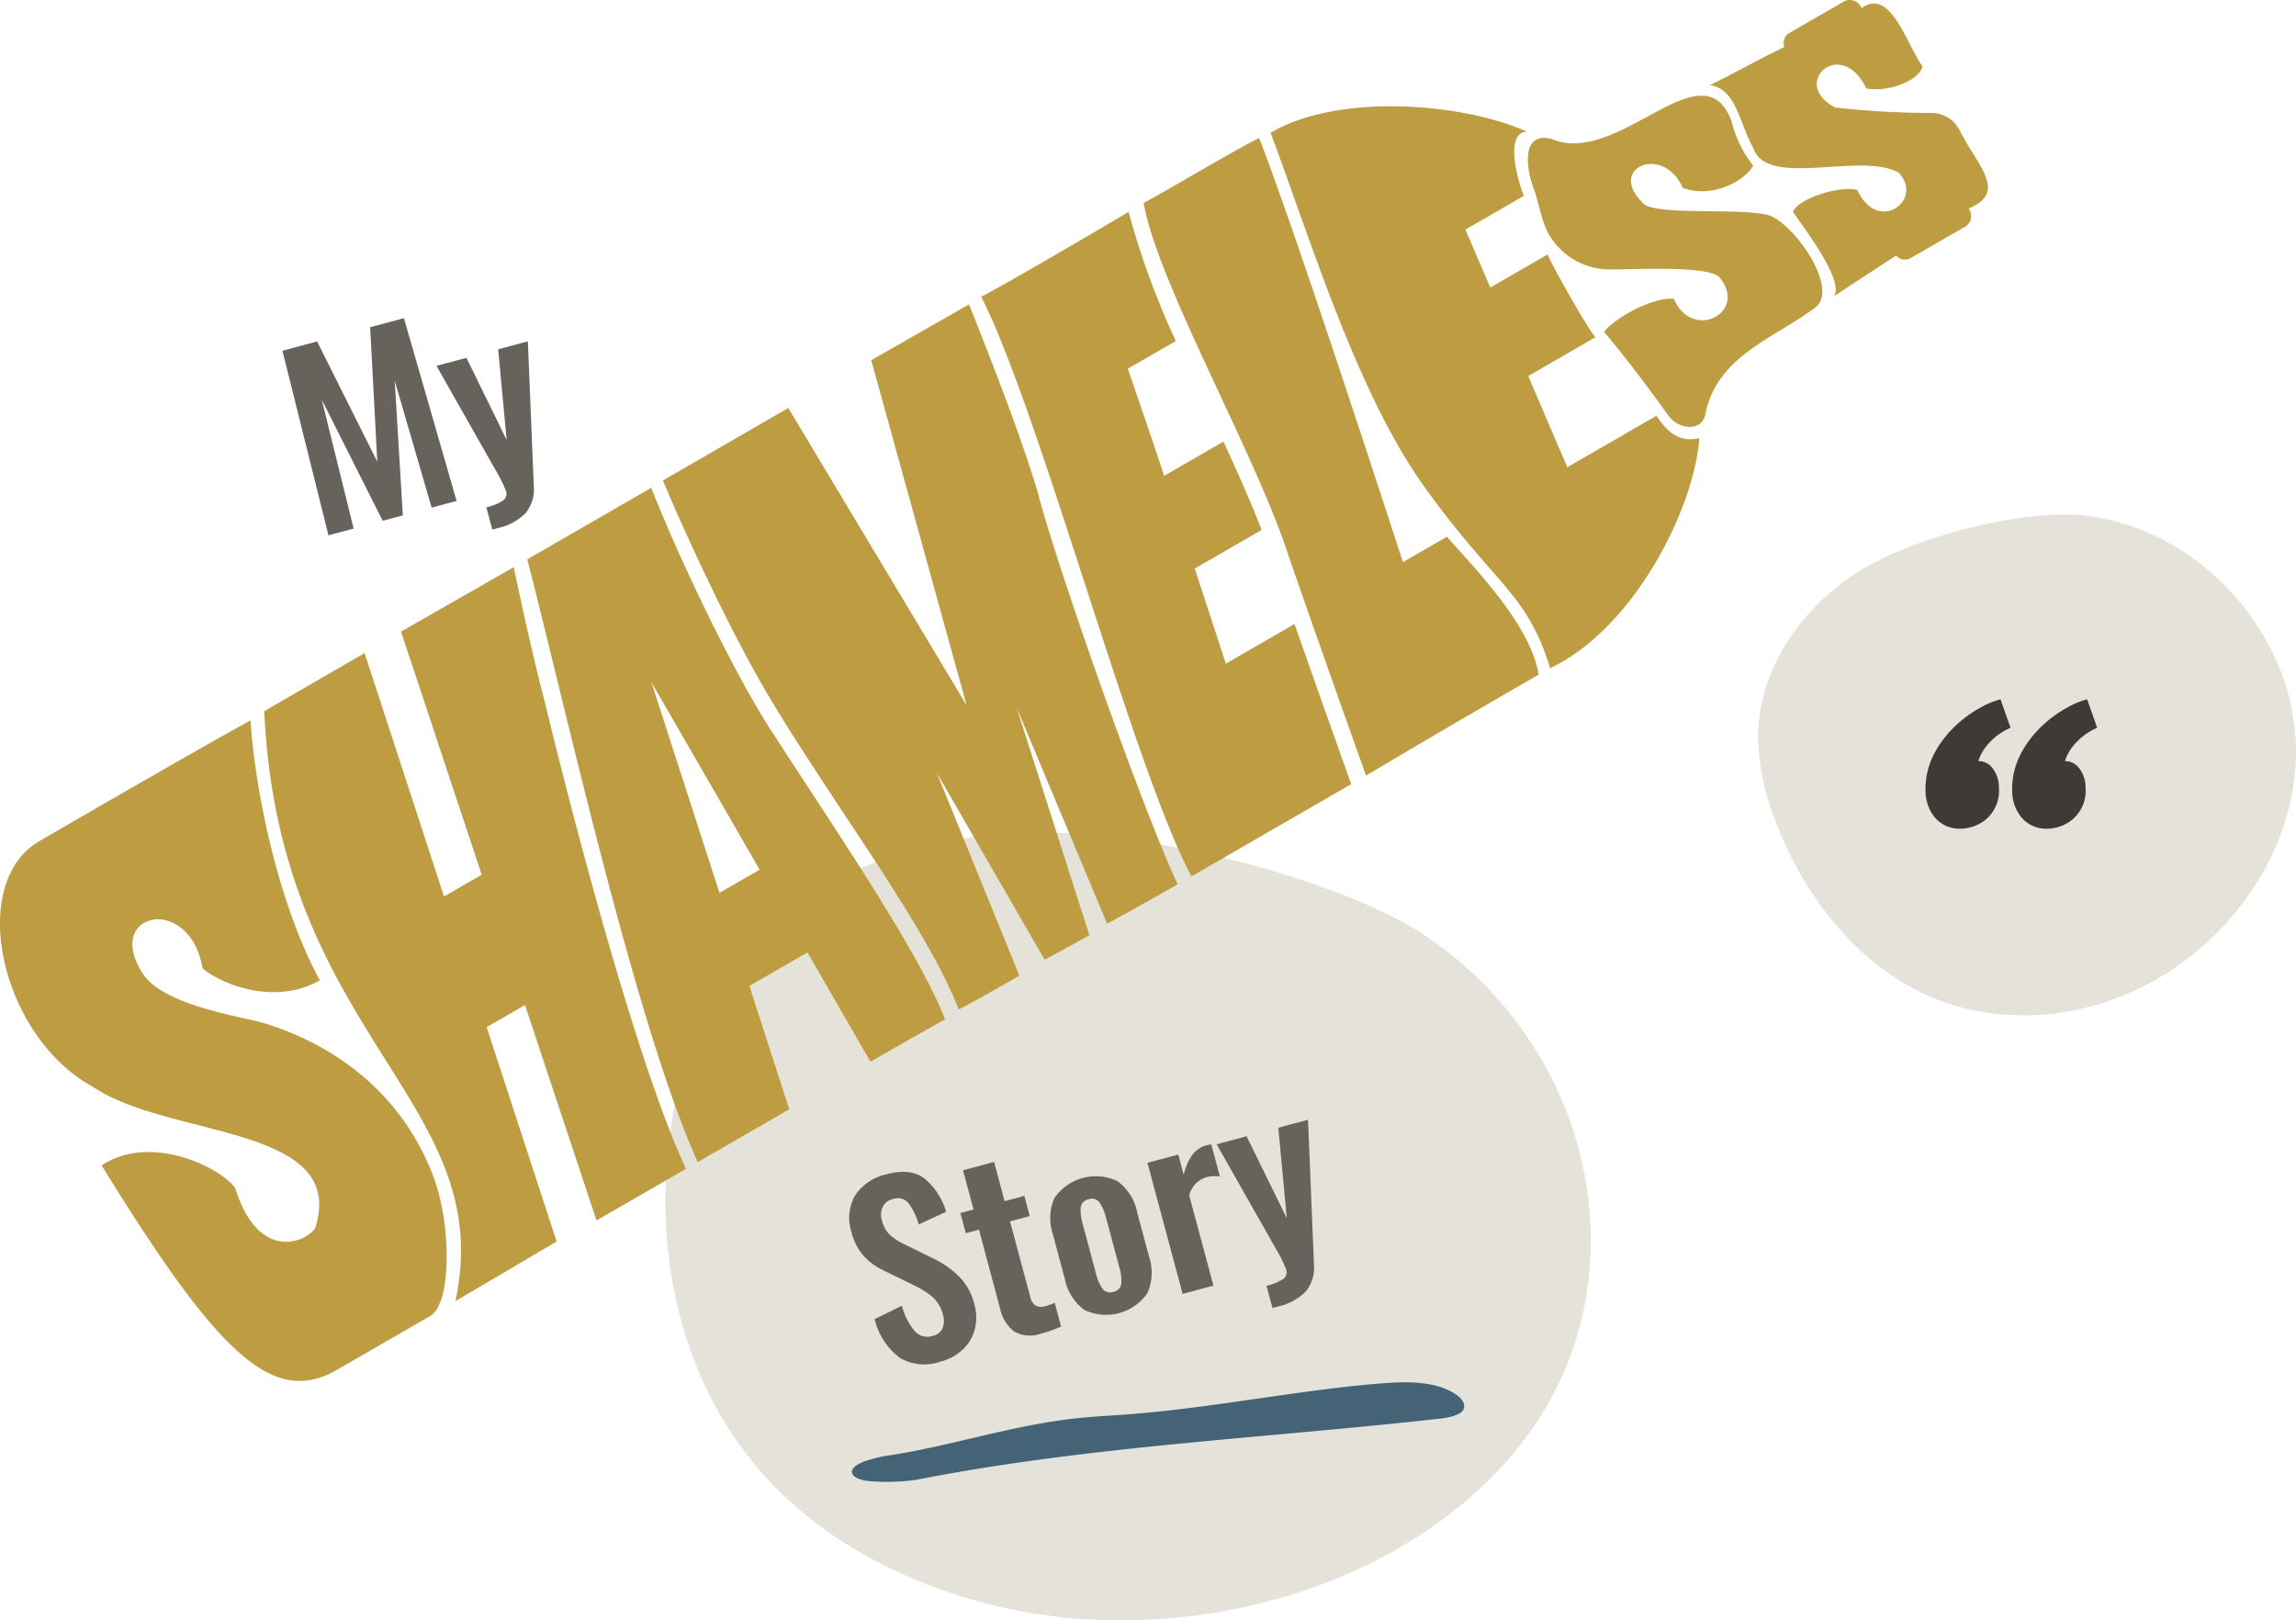
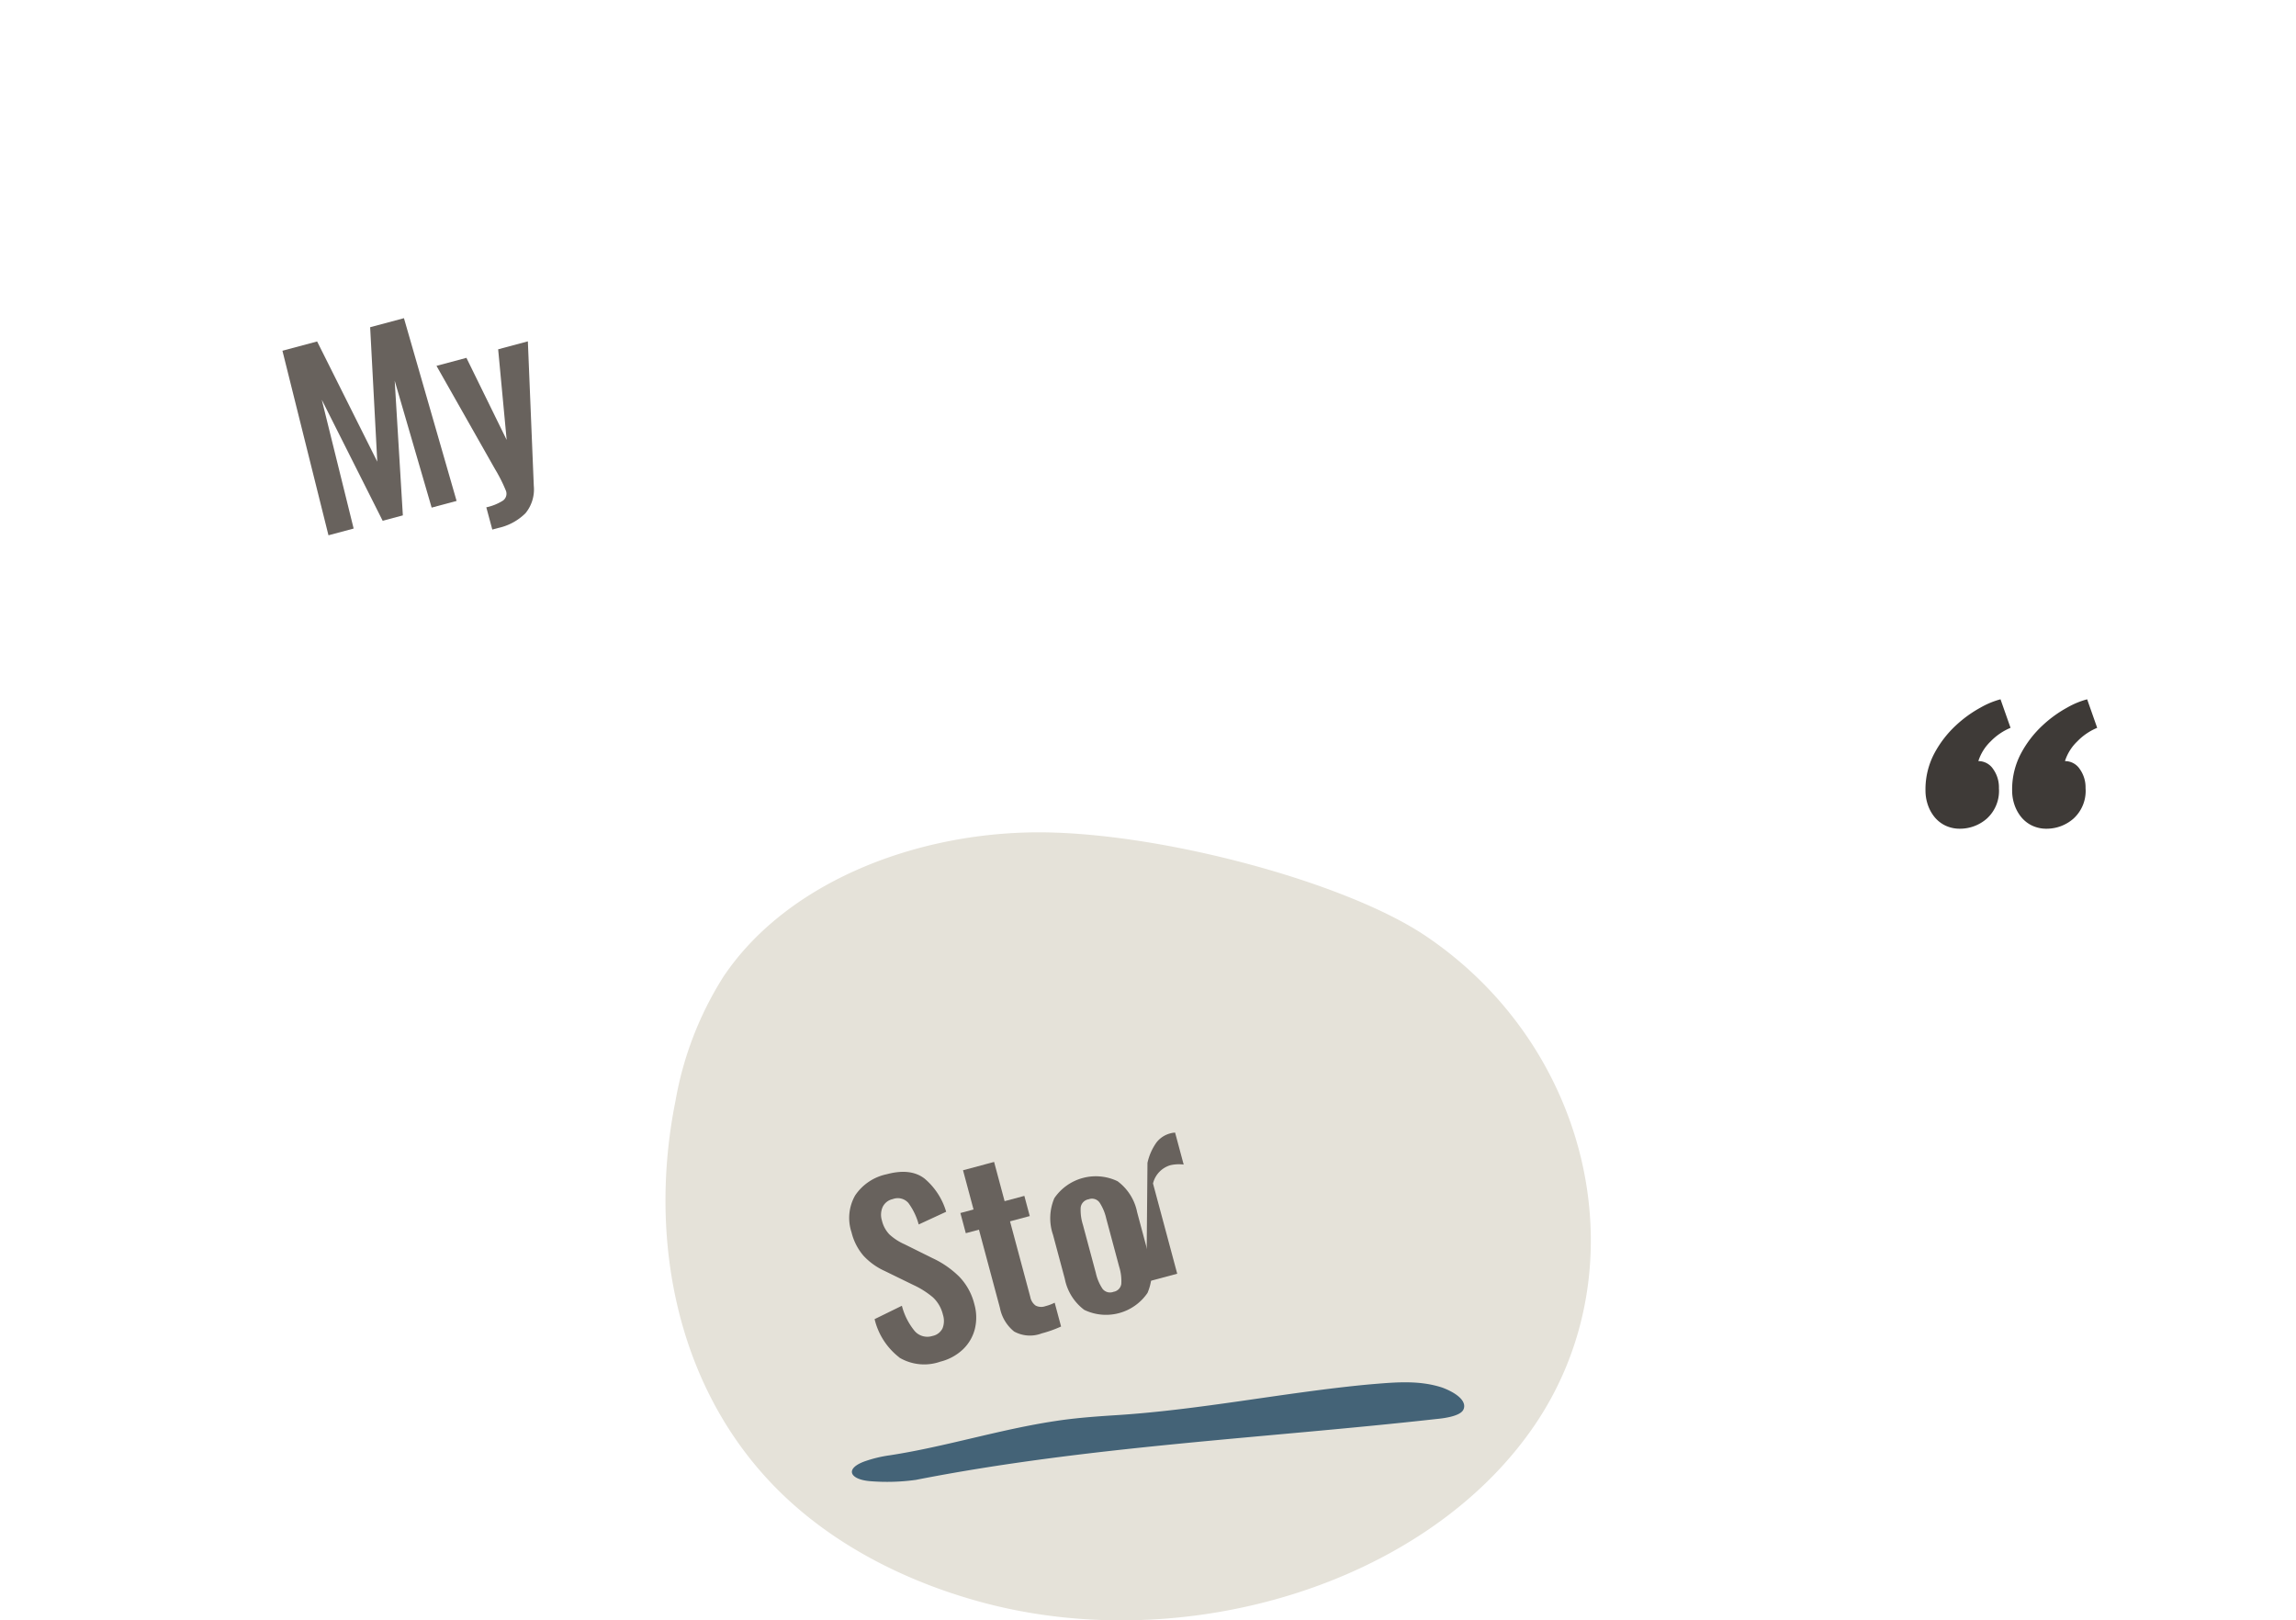
<svg xmlns="http://www.w3.org/2000/svg" width="312.979" height="220.886" viewBox="0 0 312.979 220.886">
  <g transform="translate(0 0.001)">
-     <path d="M253.826,77.624c-7.985,4.814-14.1,13.378-14.172,22.7a32.18,32.18,0,0,0,2.21,11.127c4.212,11.625,12.957,22.243,24.826,25.706a34.469,34.469,0,0,0,17.511.234c15.581-3.7,28.347-18.166,28.768-34.173S300.4,72.318,284.433,70.3c-7.806-.987-22.626,2.515-30.607,7.326" fill="#e5e2d9" />
    <path d="M140.589,113.47c-16.573.277-33.608,7.121-42.012,19.726a46.573,46.573,0,0,0-6.494,16.856c-3.851,19.1.172,40.4,15.38,54.414,7.26,6.692,16.705,11.4,26.765,14.059,27.289,7.2,59.819-2.445,74.707-23.869s8.108-51.857-14.682-67.127c-11.149-7.467-37.091-14.335-53.664-14.059" fill="#e5e2d9" />
    <path d="M122.594,185.048a9.336,9.336,0,0,1-3.373-5.225L122.94,178a8.942,8.942,0,0,0,1.731,3.428,2.283,2.283,0,0,0,2.422.692,1.949,1.949,0,0,0,1.391-1.05,2.753,2.753,0,0,0,.05-1.854,4.733,4.733,0,0,0-1.339-2.342,11.775,11.775,0,0,0-2.7-1.713l-3.89-1.9a9.027,9.027,0,0,1-2.892-2.073,7.659,7.659,0,0,1-1.638-3.206,6.185,6.185,0,0,1,.493-5.02,6.861,6.861,0,0,1,4.309-2.893q3.248-.871,5.147.59a9.373,9.373,0,0,1,2.952,4.527l-3.743,1.732a8.886,8.886,0,0,0-1.4-2.923,1.923,1.923,0,0,0-2.147-.533,1.972,1.972,0,0,0-1.368,1.079,2.628,2.628,0,0,0-.1,1.834,4.1,4.1,0,0,0,1.022,1.9,7.481,7.481,0,0,0,2.03,1.327l3.859,1.914a12.937,12.937,0,0,1,3.622,2.509,8.239,8.239,0,0,1,2.066,3.753,6.582,6.582,0,0,1,.066,3.4,5.822,5.822,0,0,1-1.626,2.773,6.886,6.886,0,0,1-3.066,1.666,6.633,6.633,0,0,1-5.6-.553" fill="#68625d" />
    <path d="M138.247,181.515a5.437,5.437,0,0,1-1.941-3.225l-2.86-10.664-1.793.482-.738-2.752,1.793-.482-1.434-5.347,4.236-1.135,1.433,5.348,2.69-.721.738,2.752-2.69.721,2.76,10.293a1.879,1.879,0,0,0,.735,1.193,1.685,1.685,0,0,0,1.329.076,6,6,0,0,0,1.264-.473l.871,3.247a16.274,16.274,0,0,1-2.632.937,4.487,4.487,0,0,1-3.761-.25" fill="#68625d" />
    <path d="M147.81,178.568a6.953,6.953,0,0,1-2.66-4.239l-1.608-6a6.95,6.95,0,0,1,.183-5,6.847,6.847,0,0,1,8.609-2.309,6.911,6.911,0,0,1,2.677,4.236l1.607,6a6.908,6.908,0,0,1-.2,5,6.847,6.847,0,0,1-8.61,2.308M152.85,175a6.439,6.439,0,0,0-.291-2.324l-1.766-6.584a6.586,6.586,0,0,0-.914-2.174,1.272,1.272,0,0,0-1.475-.434,1.3,1.3,0,0,0-1.091,1.122,6.61,6.61,0,0,0,.3,2.34l1.766,6.584a6.4,6.4,0,0,0,.91,2.157,1.3,1.3,0,0,0,1.5.411,1.273,1.273,0,0,0,1.064-1.1" fill="#68625d" />
-     <path d="M156.417,158.518l4.2-1.127.737,2.752a7.611,7.611,0,0,1,1.215-2.761,3.478,3.478,0,0,1,1.885-1.252,2.792,2.792,0,0,1,.666-.111l1.169,4.357a5.217,5.217,0,0,0-1.831.094,3.438,3.438,0,0,0-2.349,2.485l3.3,12.3-4.2,1.127Z" fill="#68625d" />
-     <path d="M172.639,175.275a6.891,6.891,0,0,0,2.286-.929,1.15,1.15,0,0,0,.393-1.314,21.441,21.441,0,0,0-1.495-2.98l-7.979-14.062,4.081-1.1,5.485,11.188-1.158-12.348,4.05-1.086.809,19.7a5.1,5.1,0,0,1-1.137,3.735,7.557,7.557,0,0,1-3.719,2.007l-.8.215Z" fill="#68625d" />
+     <path d="M156.417,158.518a7.611,7.611,0,0,1,1.215-2.761,3.478,3.478,0,0,1,1.885-1.252,2.792,2.792,0,0,1,.666-.111l1.169,4.357a5.217,5.217,0,0,0-1.831.094,3.438,3.438,0,0,0-2.349,2.485l3.3,12.3-4.2,1.127Z" fill="#68625d" />
    <path d="M38.5,47.813l4.729-1.268,8.2,16.389-.971-18.328,4.606-1.235,7.177,24.915-3.4.911-5.037-17.3,1.111,18.358-2.751.737-8.3-16.5,4.343,17.557-3.431.92Z" fill="#68625d" />
    <path d="M66.292,69.157a6.9,6.9,0,0,0,2.286-.929,1.151,1.151,0,0,0,.393-1.314,21.449,21.449,0,0,0-1.5-2.98L59.5,49.872l4.08-1.094,5.485,11.187L67.906,47.617l4.049-1.085.809,19.7a5.1,5.1,0,0,1-1.137,3.735,7.556,7.556,0,0,1-3.719,2.007l-.8.215Z" fill="#68625d" />
    <path d="M272.481,107.423a5.1,5.1,0,0,1-1.656,4.176,5.539,5.539,0,0,1-3.6,1.369,4.528,4.528,0,0,1-2.124-.469,4.348,4.348,0,0,1-1.477-1.224,5.394,5.394,0,0,1-.863-1.657,5.95,5.95,0,0,1-.288-1.836,10.459,10.459,0,0,1,1.223-5.111,14.555,14.555,0,0,1,2.916-3.779A16.623,16.623,0,0,1,270,96.443a11.313,11.313,0,0,1,2.7-1.116l1.368,3.889a8.072,8.072,0,0,0-2.7,1.836,6.455,6.455,0,0,0-1.691,2.7,2.4,2.4,0,0,1,2.015,1.08,4.264,4.264,0,0,1,.792,2.592m11.808,0a5.1,5.1,0,0,1-1.655,4.176,5.546,5.546,0,0,1-3.6,1.369,4.533,4.533,0,0,1-2.124-.469,4.341,4.341,0,0,1-1.475-1.224,5.421,5.421,0,0,1-.865-1.657,5.98,5.98,0,0,1-.288-1.836,10.437,10.437,0,0,1,1.225-5.111,14.512,14.512,0,0,1,2.916-3.779,16.6,16.6,0,0,1,3.384-2.449,11.3,11.3,0,0,1,2.7-1.116l1.367,3.889a8.068,8.068,0,0,0-2.7,1.836,6.451,6.451,0,0,0-1.693,2.7,2.4,2.4,0,0,1,2.016,1.08,4.265,4.265,0,0,1,.792,2.592" fill="#3e3a37" />
    <path d="M199.426,192.259c-.5.776-2.431,1.069-3.6,1.176-23.676,2.643-47.6,3.71-70.978,8.3a28.526,28.526,0,0,1-6.147.184c-2.844-.2-3.637-1.694-.818-2.714a17.68,17.68,0,0,1,3.418-.822c7.6-1.168,14.959-3.531,22.625-4.678,2.591-.4,5.227-.594,7.84-.766,11.66-.7,23.226-3.123,34.832-4.212,3.347-.273,6.719-.647,9.986.421,1.855.685,3.475,1.838,2.887,3.038Z" fill="#446377" />
-     <path d="M58.939,160.034c2.523,6.474,2.31,14.908.98,17.67a3.409,3.409,0,0,1-1.161,1.625c-2.837,1.636-9.651,5.579-12.868,7.43-8.8,5.068-16.346-2.433-32.037-27.893,6.7-4.444,16.235.306,18.2,3.077,3,9.682,9.128,7.737,10.874,5.566C47.6,153.33,23.139,155.2,12.777,148.221-.016,141.345-4.693,120.007,5.7,114.47c7.889-4.587,21.166-12.249,28.448-16.271.71,10.5,4.025,25.486,9.45,35.431-6.011,3.469-13.342.611-15.987-1.621-1.794-10.443-13.941-7.538-7.889,1.09,3.293,4.165,13.661,5.538,16.579,6.468,9.055,2.857,18.245,9.162,22.646,20.483l-.008-.005Zm15.48-63.725c-2.322-8.866-4.382-18.995-4.382-18.995L54.662,86.1l11,33.141-5.135,2.967L49.7,89.03,36.019,96.944c2.036,44.528,31.938,53.16,26.057,80.431l13.8-8.133-9.534-29.219,5.225-3.012,9.748,29.364,12.2-7.044C87.167,145.792,78.908,114.77,74.411,96.3l.007,0Zm30.608,3.121c7.682,11.972,20.154,30.047,23.8,39.521-4.852,2.715-10.163,5.781-10.163,5.781l-8.6-14.894-7.909,4.565,5.43,16.814-12.472,7.2c-8.538-18.773-18.446-63.787-23.237-82.166,1.6-.92,16.9-9.758,16.9-9.758,3.8,9.691,11.033,24.782,16.239,32.943Zm-1.475,19.125L88.8,93.009l9.274,28.7Zm38.083-50.847c-1.806-6.271-5.408-15.909-9.545-26.216L118.765,49.1l12.993,47.033-24.3-40.516L90.368,65.493c2.907,7.024,9.61,21.577,15.2,30.706,8.779,14.453,20.93,30.5,25.114,41.412,2.551-1.29,8.273-4.609,8.273-4.609l-11.244-27.621,14.7,25.46,6.091-3.349L138.6,96.507l12.319,29.422s6.824-3.755,9.615-5.386c-4.5-9.536-15.691-41.022-18.922-52.826l.009-.015Zm49.607,8.914c-6.519-20.028-15.731-47.955-19.605-57.8-2.745,1.274-13.029,7.433-15.746,8.843,1.915,10.713,14.18,32.241,19.178,46.384,3.276,9.661,11.143,31.679,11.143,31.679,5.839-3.486,17.649-10.391,23.53-13.755-1.077-6.735-8.652-14.434-12.506-18.808l-6,3.467Zm34.569-19.953-12.163,7.02c-1.711-4-3.521-8.209-5.325-12.429l9.168-5.293c-1.042-1.048-6.446-10.726-6.516-11.287L203.149,39.2c-1.179-2.759-2.327-5.415-3.391-7.9,3.713-2.14,7.336-4.236,7.96-4.6-1.4-3.787-2.221-8.616.424-8.761-8.772-3.916-25.681-5.3-34.946.158,5.549,14.8,11.818,35.629,21.122,48.474,9.451,13.162,13.863,14.263,16.985,24.507,11.287-5.282,19.623-21.561,20.346-31.356-3.14.78-4.831-1.519-5.838-3.052Zm14.7-27.461c-4.163-.819-14.468.13-16.423-1.4-5.233-4.892,2.644-8.263,5.295-2.194,4.185,1.533,8.643-1.144,9.6-3.045a15.757,15.757,0,0,1-2.966-6.112c-3.973-10.319-15.422,6.422-24.572,2.459-4.3-.983-3.307,4.457-2.322,6.95.575,1.565,1.014,4.19,1.828,5.744a9.564,9.564,0,0,0,8.345,5.116c2.614.074,13.346-.618,15.049,1.035,4.063,4.8-3.675,8.869-6.178,2.97-3.037-.265-8.408,2.851-9.494,4.532,3.679,4.377,6.043,7.666,8.559,11.117,1.423,2.267,4.731,2.539,5.231.107,1.532-7.939,9.42-10.388,14.81-14.44,3.918-2.48-3.258-12.51-6.772-12.849l.008,0ZM262.045,9c-2.071-2.727-4.326-10.864-8.291-7.88A1.707,1.707,0,0,0,251.562.1a1.121,1.121,0,0,0-.108.045l-7.617,4.392a1.565,1.565,0,0,0-.6,1.866c-4.492,2.2-7.229,3.794-10.166,5.207,3.654.472,4,5.222,5.91,8.524,1.794,5.64,14.714.493,19.835,3.405,3.506,3.7-2.8,8.472-5.635,2.36-2.405-.634-8.019,1.131-8.777,2.979,1.681,2.427,7.011,9.416,5.6,11.495,2.258-1.482,5.371-3.521,8.474-5.547a1.553,1.553,0,0,0,1.9.394L268,30.833a1.7,1.7,0,0,0,.381-2.375c-.009-.011-.019-.024-.028-.037,5.361-2.217,1.268-5.752-1.129-10.474a4.318,4.318,0,0,0-4.1-2.547,120.487,120.487,0,0,1-12.964-.746c-6.278-3.284.829-9.758,4.243-2.6,3.242.586,7.386-1.231,7.66-3.05L262.046,9ZM167.093,90.458c-1.319-4.066-2.759-8.459-4.235-12.952l9.117-5.259c-1.379-3.612-3.262-7.847-5.2-12.05l-8.083,4.666c-2.15-6.439-2.234-6.717-4.956-14.6l6.549-3.776a109.555,109.555,0,0,1-6.445-17.609c-4.111,2.463-16.9,9.948-20.087,11.575,7.991,15.636,20.743,64.21,28.66,79.015l11.24-6.489,10.54-6.085s-4.258-11.918-7.73-21.831l-9.353,5.4Z" fill="#be9d42" />
  </g>
</svg>